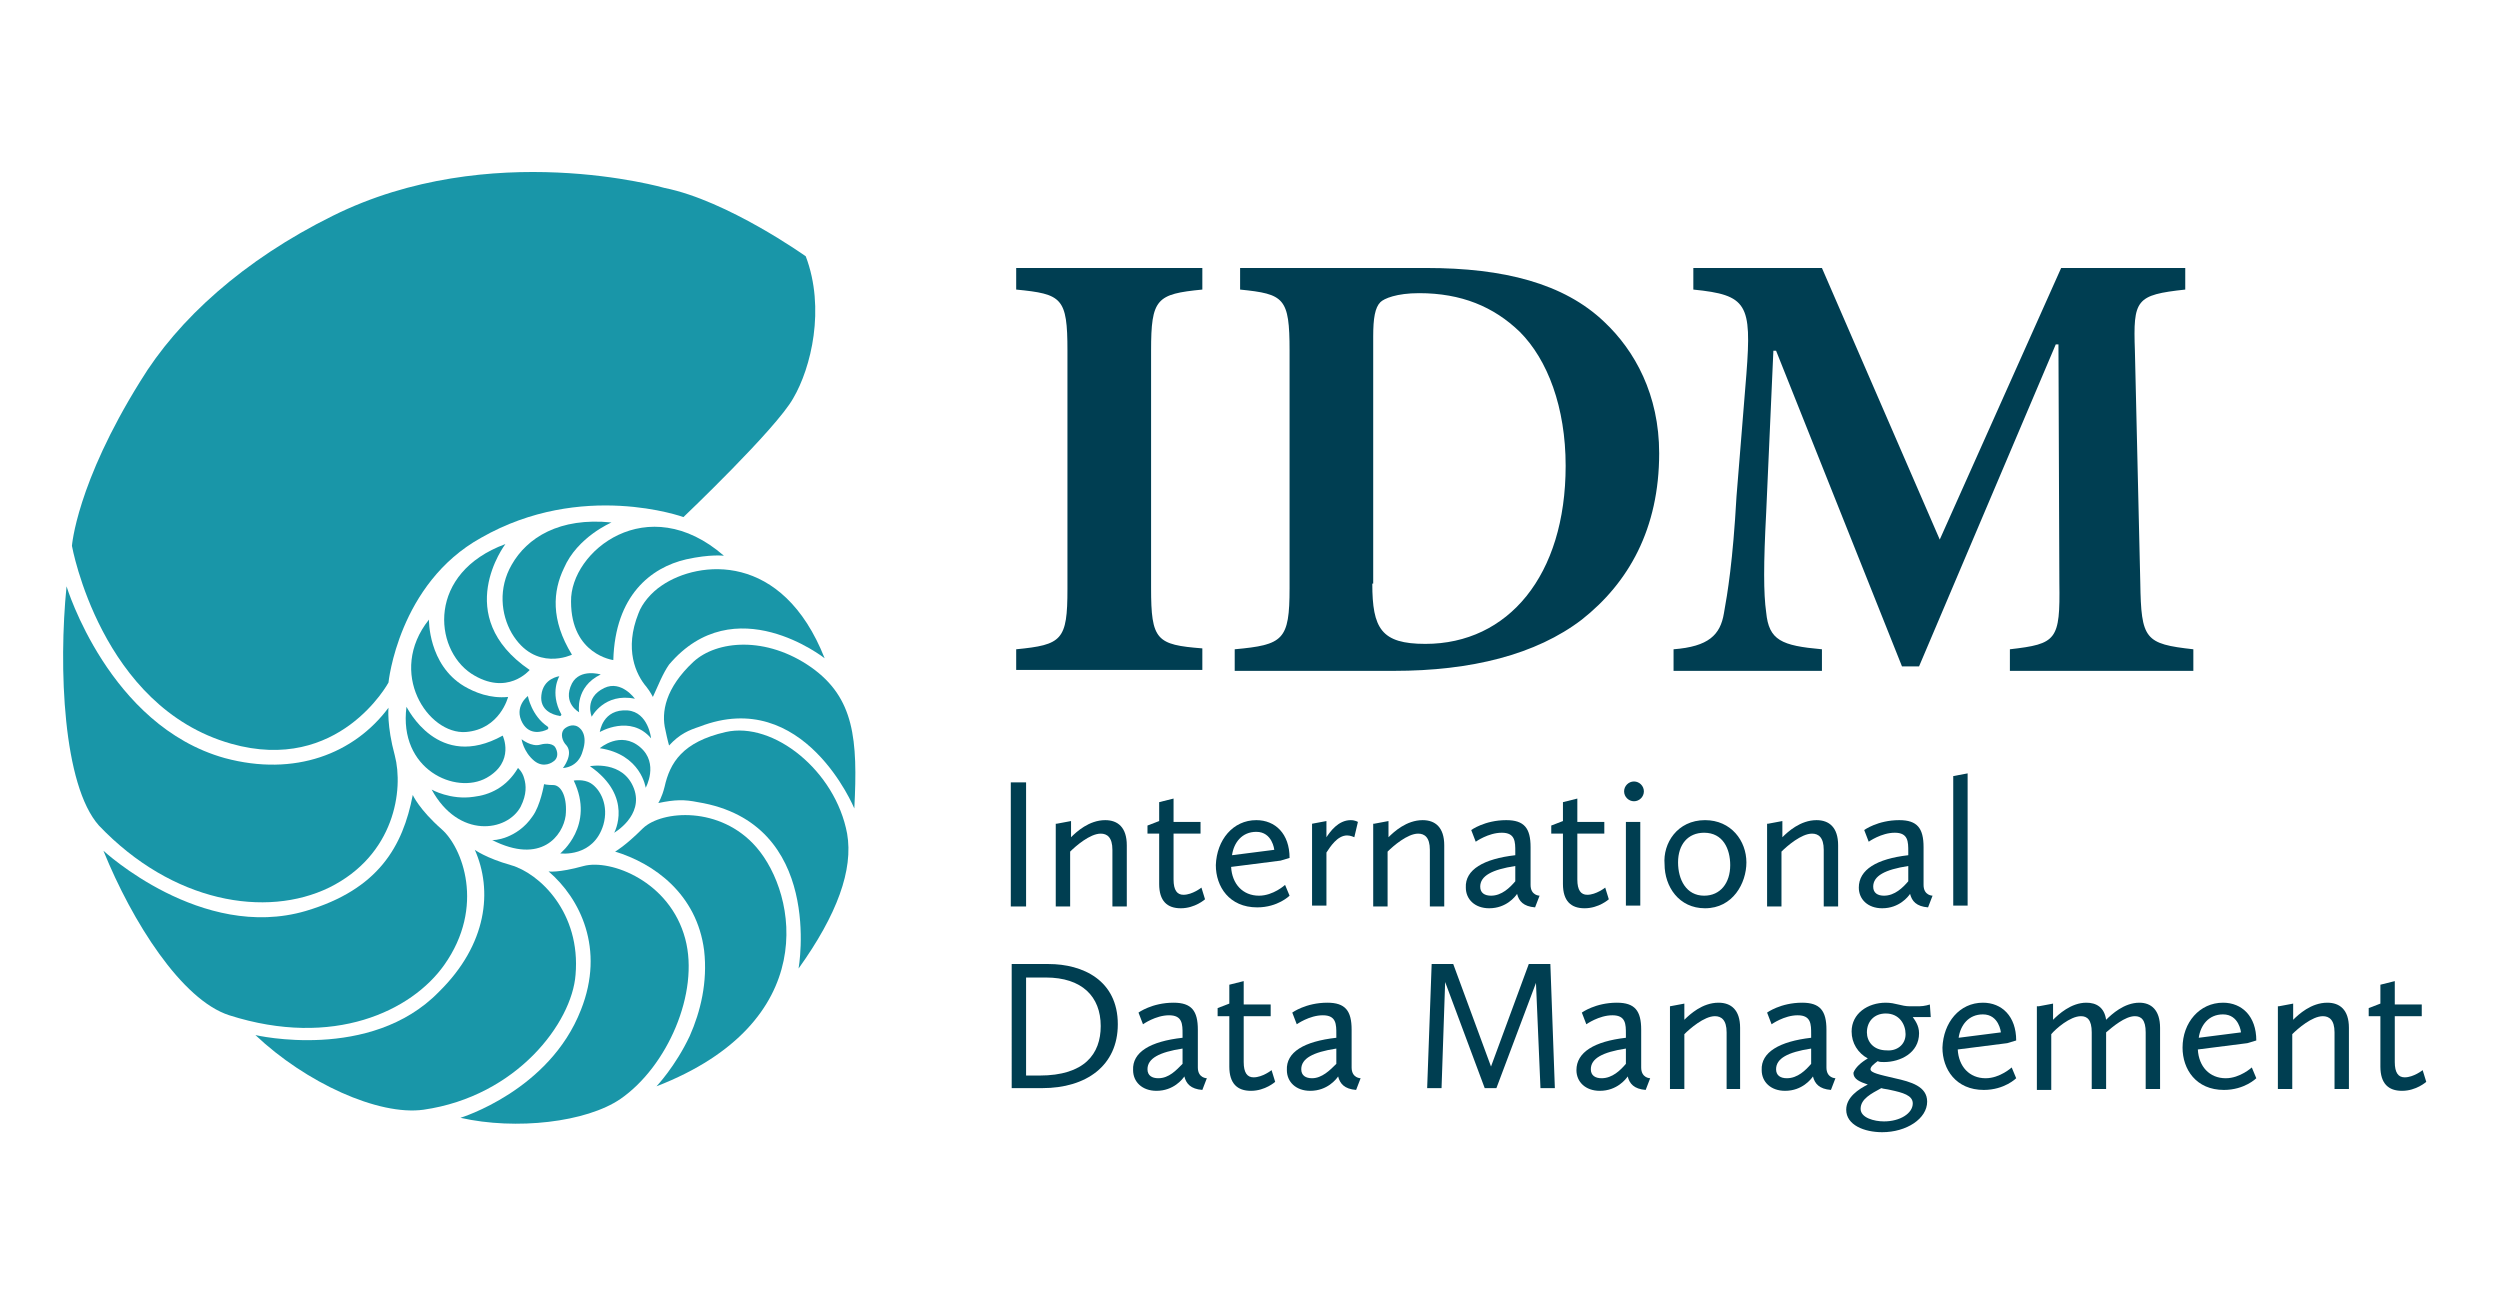
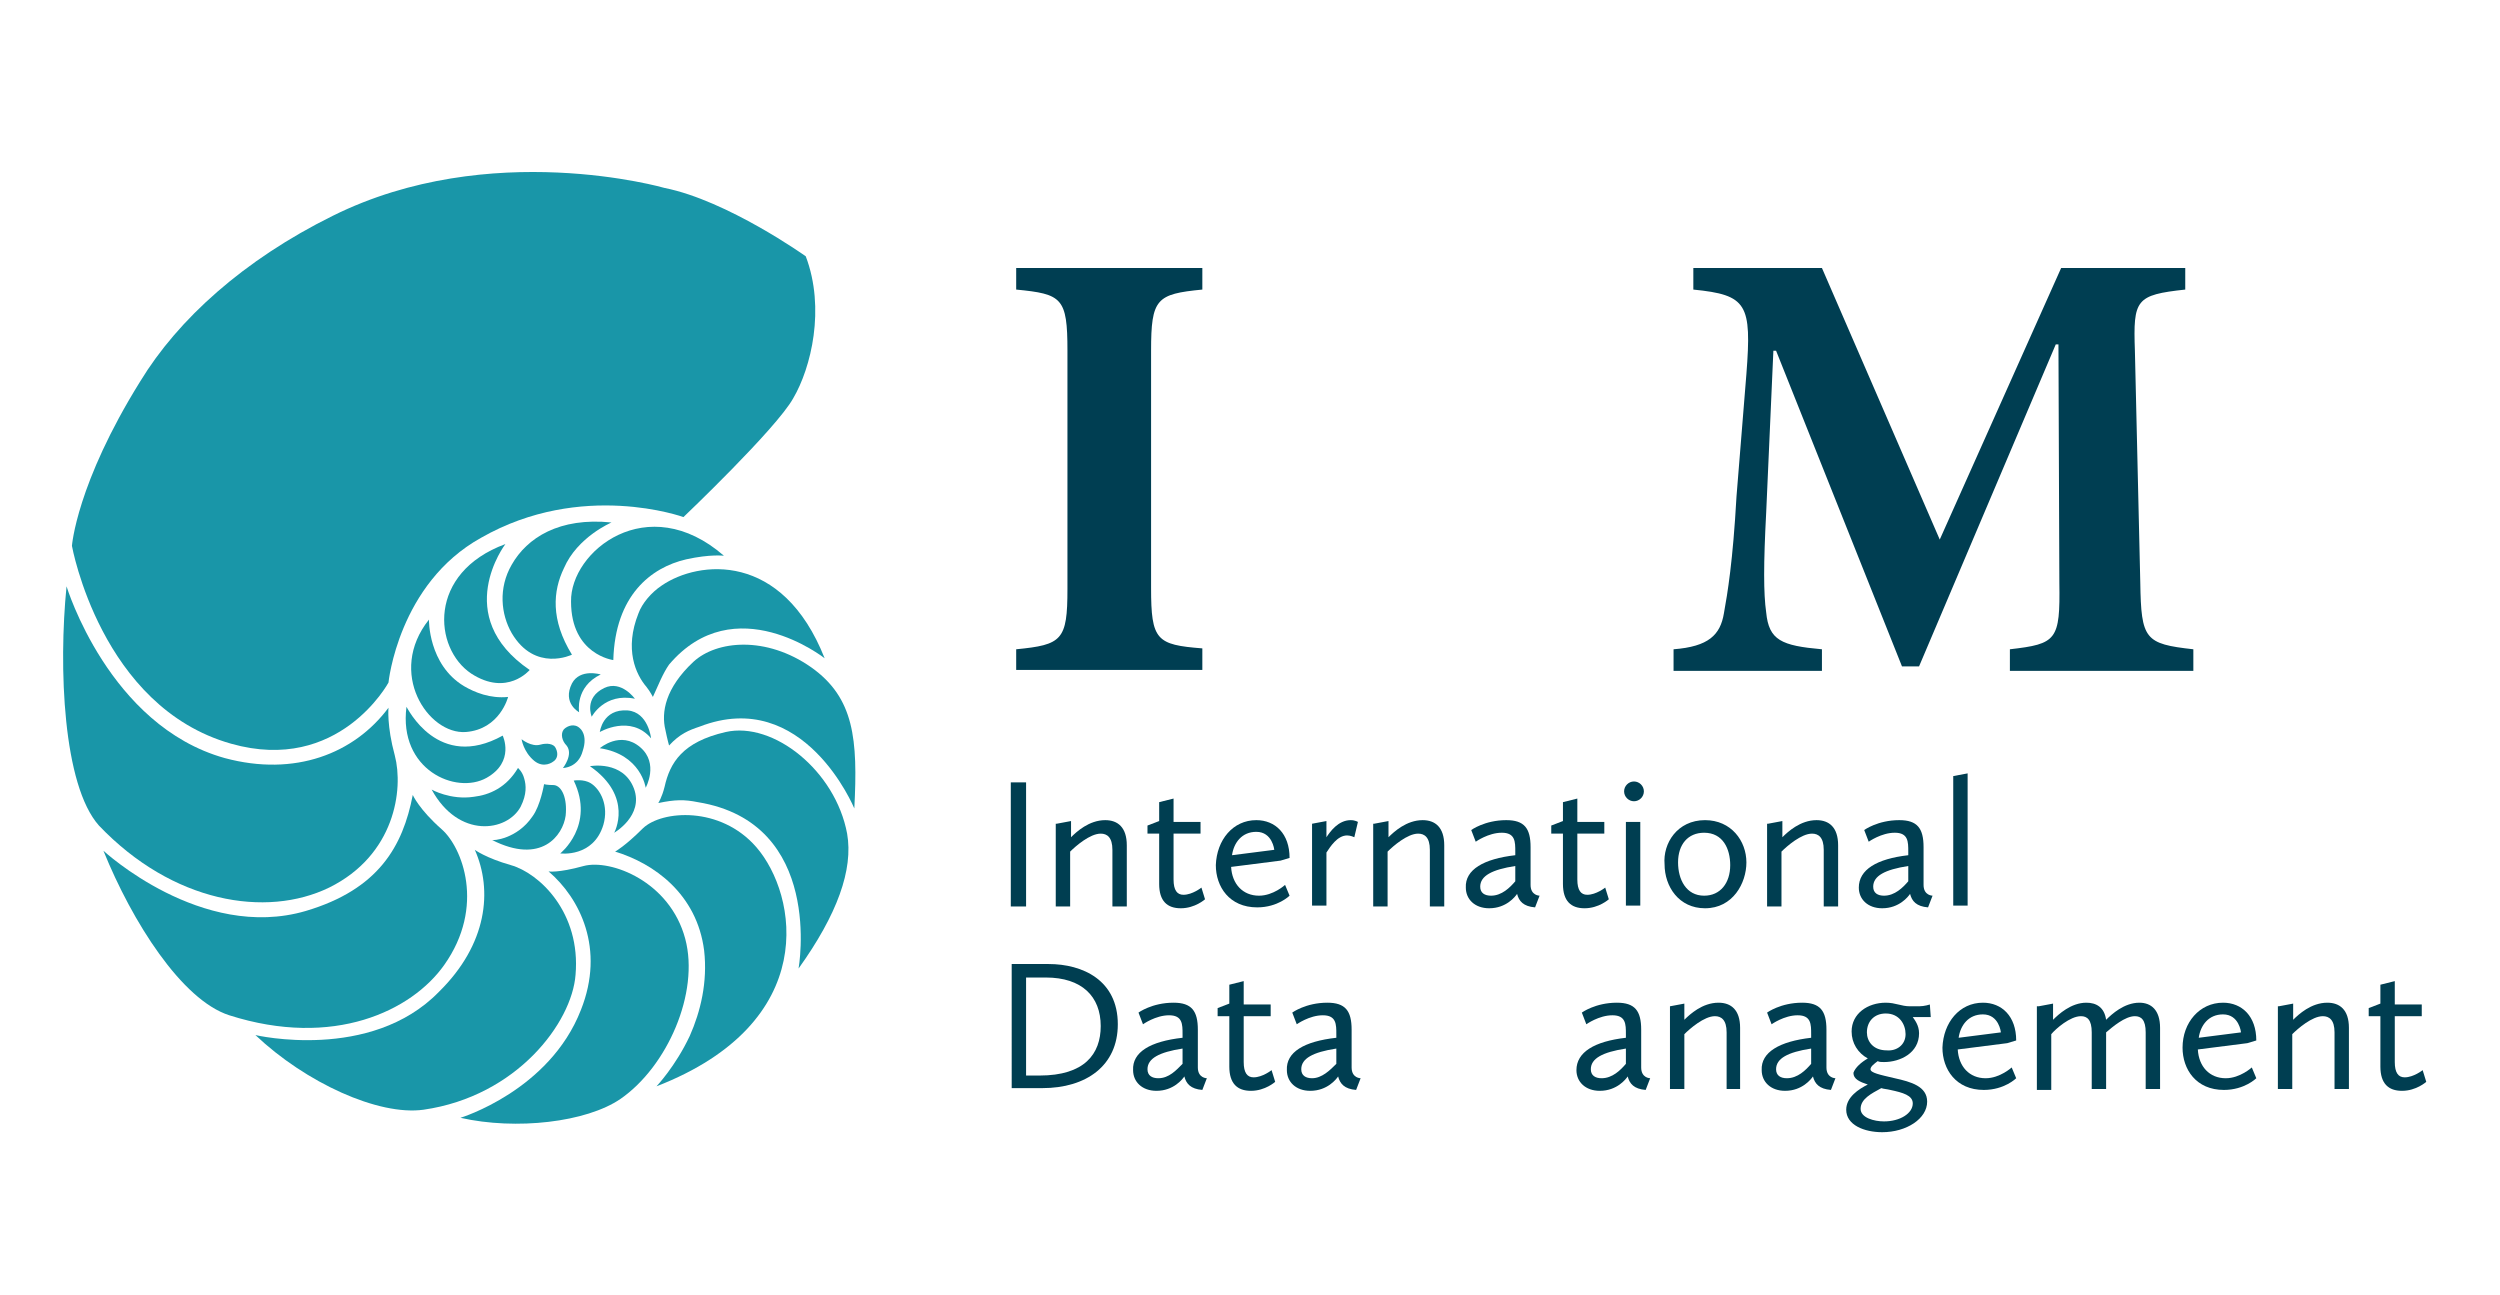
<svg xmlns="http://www.w3.org/2000/svg" version="1.1" id="Layer_1" x="0px" y="0px" viewBox="0 0 278 144" style="enable-background:new 0 0 278 144;" xml:space="preserve">
  <style type="text/css">
	.st0{fill:#003E51;}
	.st1{fill:#003E52;}
	.st2{fill:#1996A8;}
</style>
  <g>
    <rect x="112.4" y="87" class="st0" width="1.7" height="13.8" />
    <path class="st0" d="M117.5,91.6l1.6-0.3v1.8c0.6-0.6,2-1.9,3.8-1.9c1.4,0,2.4,0.8,2.4,2.8v6.8h-1.6v-6.3c0-1.4-0.6-1.8-1.3-1.8   c-1.2,0-2.8,1.4-3.4,2v6.1h-1.6V91.6z" />
    <path class="st0" d="M128.9,92.7h-1.3v-0.9l1.3-0.5v-2.1l1.6-0.4v2.6h3v1.3h-3v5.1c0,1.2,0.4,1.7,1.1,1.7c1,0,2-0.8,2-0.8l0.4,1.3   c0,0-1.1,1-2.7,1c-1.5,0-2.4-0.8-2.4-2.7V92.7z" />
    <path class="st0" d="M137,95.1l4.7-0.6c0,0-0.2-2-2-2C138.1,92.5,137.2,93.7,137,95.1 M139.7,91.2c2.1,0,3.7,1.5,3.7,4.2l-1,0.3   l-5.5,0.7c0.1,1.9,1.3,3.2,3.1,3.2c1.6,0,2.9-1.2,2.9-1.2l0.5,1.2c0,0-1.3,1.3-3.6,1.3c-3.1,0-4.6-2.3-4.6-4.7   C135.3,93.4,137.1,91.2,139.7,91.2" />
    <path class="st0" d="M145.9,91.6l1.6-0.3v1.8c0.4-0.6,1.3-1.9,2.7-1.9c0.5,0,0.8,0.2,0.8,0.2l-0.4,1.7c0,0-0.4-0.2-0.8-0.2   c-1.1,0-1.9,1.3-2.3,1.9v5.9h-1.6V91.6z" />
    <path class="st0" d="M152.8,91.6l1.6-0.3v1.8c0.6-0.6,2-1.9,3.8-1.9c1.4,0,2.4,0.8,2.4,2.8v6.8h-1.6v-6.3c0-1.4-0.6-1.8-1.3-1.8   c-1.2,0-2.8,1.4-3.4,2v6.1h-1.6V91.6z" />
    <path class="st0" d="M168.5,98v-1.7c-2.6,0.4-3.9,1.1-3.9,2.3c0,0.7,0.5,1,1.2,1C167,99.6,167.9,98.7,168.5,98 M168.5,95.1v-0.4   c0-1.1,0-2.1-1.5-2.1c-1.5,0-2.9,1-2.9,1l-0.5-1.3c0,0,1.5-1.1,3.9-1.1c2,0,2.7,0.9,2.7,3v4.2c0,1.2,1,1.2,1,1.2l-0.5,1.3   c-1.3-0.1-1.8-0.7-2-1.5c-0.2,0.3-1.2,1.6-3.1,1.6c-1.6,0-2.6-1-2.6-2.3C162.9,96.7,165,95.5,168.5,95.1" />
    <path class="st0" d="M173.8,92.7h-1.3v-0.9l1.3-0.5v-2.1l1.6-0.4v2.6h3v1.3h-3v5.1c0,1.2,0.4,1.7,1.1,1.7c1,0,2-0.8,2-0.8l0.4,1.3   c0,0-1.1,1-2.7,1c-1.5,0-2.4-0.8-2.4-2.7V92.7z" />
    <path class="st0" d="M180.8,91.4h1.6v9.3h-1.6V91.4z M180.6,88c0-0.6,0.5-1.1,1.1-1.1c0.6,0,1.1,0.5,1.1,1.1c0,0.6-0.5,1.1-1.1,1.1   C181.1,89.1,180.6,88.6,180.6,88" />
    <path class="st0" d="M189.5,99.6c1.8,0,2.9-1.4,2.9-3.4c0-1.8-0.8-3.6-2.9-3.6c-1.8,0-2.9,1.3-2.9,3.3   C186.6,97.8,187.5,99.6,189.5,99.6 M189.6,91.2c2.9,0,4.6,2.3,4.6,4.7c0,2.3-1.5,5.1-4.6,5.1c-2.9,0-4.5-2.4-4.5-4.9   C184.9,93.8,186.5,91.2,189.6,91.2" />
    <path class="st0" d="M196.6,91.6l1.6-0.3v1.8c0.6-0.6,2-1.9,3.8-1.9c1.4,0,2.4,0.8,2.4,2.8v6.8h-1.6v-6.3c0-1.4-0.6-1.8-1.3-1.8   c-1.2,0-2.8,1.4-3.4,2v6.1h-1.6V91.6z" />
    <path class="st0" d="M212.2,98v-1.7c-2.6,0.4-3.9,1.1-3.9,2.3c0,0.7,0.5,1,1.2,1C210.7,99.6,211.6,98.7,212.2,98 M212.2,95.1v-0.4   c0-1.1,0-2.1-1.5-2.1c-1.5,0-2.9,1-2.9,1l-0.5-1.3c0,0,1.5-1.1,3.9-1.1c2,0,2.7,0.9,2.7,3v4.2c0,1.2,1,1.2,1,1.2l-0.5,1.3   c-1.3-0.1-1.8-0.7-2-1.5c-0.2,0.3-1.2,1.6-3.1,1.6c-1.6,0-2.6-1-2.6-2.3C206.7,96.7,208.7,95.5,212.2,95.1" />
    <polygon class="st0" points="217.2,86.3 218.8,86 218.8,100.7 217.2,100.7  " />
    <path class="st0" d="M115.6,119.6c5,0,6.8-2.4,6.8-5.5c0-3.3-2.1-5.4-6.1-5.4h-2.2v10.9H115.6z M112.4,107.2h4.2   c3.8,0,7.7,1.8,7.7,6.7c0,4.6-3.5,7.1-8.4,7.1h-3.4V107.2z" />
    <path class="st0" d="M131.5,118.3v-1.7c-2.6,0.4-3.9,1.1-3.9,2.3c0,0.7,0.5,1,1.2,1C130,119.9,130.8,119,131.5,118.3 M131.5,115.4   V115c0-1.1,0-2.1-1.5-2.1c-1.5,0-2.9,1-2.9,1l-0.5-1.3c0,0,1.5-1.1,3.9-1.1c2,0,2.7,0.9,2.7,3v4.2c0,1.2,1,1.2,1,1.2l-0.5,1.3   c-1.3-0.1-1.8-0.7-2-1.5c-0.2,0.3-1.2,1.6-3.1,1.6c-1.6,0-2.6-1-2.6-2.3C125.9,117,127.9,115.8,131.5,115.4" />
    <path class="st0" d="M136.7,113h-1.3v-0.9l1.3-0.5v-2.1l1.6-0.4v2.6h3v1.3h-3v5.1c0,1.2,0.4,1.7,1.1,1.7c1,0,2-0.8,2-0.8l0.4,1.3   c0,0-1.1,1-2.7,1c-1.5,0-2.4-0.8-2.4-2.7V113z" />
    <path class="st0" d="M148.6,118.3v-1.7c-2.6,0.4-3.9,1.1-3.9,2.3c0,0.7,0.5,1,1.2,1C147,119.9,147.9,119,148.6,118.3 M148.6,115.4   V115c0-1.1,0-2.1-1.5-2.1c-1.5,0-2.9,1-2.9,1l-0.5-1.3c0,0,1.5-1.1,3.9-1.1c2,0,2.7,0.9,2.7,3v4.2c0,1.2,1,1.2,1,1.2l-0.5,1.3   c-1.3-0.1-1.8-0.7-2-1.5c-0.2,0.3-1.2,1.6-3.1,1.6c-1.6,0-2.6-1-2.6-2.3C143,117,145,115.8,148.6,115.4" />
-     <polygon class="st0" points="159.2,107.2 161.6,107.2 165.8,118.6 170,107.2 172.4,107.2 172.9,121 171.3,121 170.8,109.3    166.4,121 165.1,121 160.7,109.2 160.3,121 158.7,121  " />
    <path class="st0" d="M180.8,118.3v-1.7c-2.6,0.4-3.9,1.1-3.9,2.3c0,0.7,0.5,1,1.2,1C179.3,119.9,180.2,119,180.8,118.3    M180.8,115.4V115c0-1.1,0-2.1-1.5-2.1c-1.5,0-2.9,1-2.9,1l-0.5-1.3c0,0,1.5-1.1,3.9-1.1c2,0,2.7,0.9,2.7,3v4.2c0,1.2,1,1.2,1,1.2   l-0.5,1.3c-1.3-0.1-1.8-0.7-2-1.5c-0.2,0.3-1.2,1.6-3.1,1.6c-1.6,0-2.6-1-2.6-2.3C175.3,117,177.3,115.8,180.8,115.4" />
    <path class="st0" d="M185.7,111.9l1.6-0.3v1.8c0.6-0.6,2-1.9,3.8-1.9c1.4,0,2.4,0.8,2.4,2.8v6.8H192v-6.3c0-1.4-0.6-1.8-1.3-1.8   c-1.2,0-2.8,1.4-3.4,2v6.1h-1.6V111.9z" />
    <path class="st0" d="M201.4,118.3v-1.7c-2.6,0.4-3.9,1.1-3.9,2.3c0,0.7,0.5,1,1.2,1C199.9,119.9,200.8,119,201.4,118.3    M201.4,115.4V115c0-1.1,0-2.1-1.5-2.1c-1.5,0-2.9,1-2.9,1l-0.5-1.3c0,0,1.5-1.1,3.9-1.1c2,0,2.7,0.9,2.7,3v4.2c0,1.2,1,1.2,1,1.2   l-0.5,1.3c-1.3-0.1-1.8-0.7-2-1.5c-0.2,0.3-1.2,1.6-3.1,1.6c-1.6,0-2.6-1-2.6-2.3C195.8,117,197.9,115.8,201.4,115.4" />
    <path class="st0" d="M211.9,115c0-1.1-0.7-2.3-2.2-2.3c-1.3,0-2.1,0.9-2.1,2.1c0,1,0.7,2,2.2,2C210.9,116.9,211.9,116.2,211.9,115    M209.5,124.7c1.8,0,3.2-0.9,3.2-2c0-0.9-1.1-1.2-2.5-1.5c-0.4-0.1-0.7-0.1-1-0.2c-1.1,0.6-2.3,1.2-2.3,2.3   C206.9,124.3,208.4,124.7,209.5,124.7 M207.7,117.7c-1.1-0.6-1.8-1.7-1.8-3c0-2,1.8-3.2,3.8-3.2c1.1,0,1.7,0.4,2.7,0.4h1   c0.6,0,1.2-0.2,1.2-0.2l0.1,1.4h-1.2c-0.3,0-0.6,0-0.8,0c0.2,0.3,0.7,0.9,0.7,1.8c0,2.2-2.1,3.2-3.9,3.2c-0.3,0-0.5,0-0.7-0.1   c-0.4,0.3-0.8,0.6-0.8,0.9c0,0.4,1,0.6,2.7,1c1.8,0.4,3.6,0.9,3.6,2.6c0,1.9-2.3,3.4-5,3.4c-2,0-4-0.8-4-2.5c0-1.4,1.4-2.3,2.4-2.8   c-0.9-0.3-1.6-0.6-1.6-1.3C206.3,118.7,207,118.1,207.7,117.7" />
    <path class="st0" d="M217.8,115.4l4.7-0.6c0,0-0.2-2-2-2C218.9,112.8,218,114,217.8,115.4 M220.5,111.5c2.1,0,3.7,1.5,3.7,4.2   l-1,0.3l-5.5,0.7c0.1,1.9,1.3,3.2,3.1,3.2c1.6,0,2.9-1.2,2.9-1.2l0.5,1.2c0,0-1.3,1.3-3.6,1.3c-3.1,0-4.6-2.3-4.6-4.7   C216.1,113.7,217.9,111.5,220.5,111.5" />
    <path class="st0" d="M226.7,111.9l1.6-0.3v1.8c0.6-0.6,2-1.9,3.7-1.9c1.1,0,2,0.5,2.2,1.9c0.6-0.6,2-1.9,3.7-1.9   c1.3,0,2.3,0.8,2.3,2.8v6.8h-1.6v-6.3c0-1.4-0.5-1.8-1.2-1.8c-1.1,0-2.5,1.2-3.2,1.8v6.3h-1.6v-6.3c0-1.4-0.5-1.8-1.2-1.8   c-1.2,0-2.8,1.4-3.3,2v6.2h-1.6V111.9z" />
    <path class="st0" d="M244.5,115.4l4.7-0.6c0,0-0.2-2-2-2C245.6,112.8,244.7,114,244.5,115.4 M247.2,111.5c2.1,0,3.7,1.5,3.7,4.2   l-1,0.3l-5.5,0.7c0.1,1.9,1.3,3.2,3.1,3.2c1.6,0,2.9-1.2,2.9-1.2l0.5,1.2c0,0-1.3,1.3-3.6,1.3c-3.1,0-4.6-2.3-4.6-4.7   C242.7,113.7,244.6,111.5,247.2,111.5" />
    <path class="st0" d="M253.4,111.9l1.6-0.3v1.8c0.6-0.6,2-1.9,3.8-1.9c1.4,0,2.4,0.8,2.4,2.8v6.8h-1.6v-6.3c0-1.4-0.6-1.8-1.3-1.8   c-1.2,0-2.8,1.4-3.4,2v6.1h-1.6V111.9z" />
    <path class="st0" d="M264.7,113h-1.3v-0.9l1.3-0.5v-2.1l1.6-0.4v2.6h3v1.3h-3v5.1c0,1.2,0.4,1.7,1.1,1.7c1,0,2-0.8,2-0.8l0.4,1.3   c0,0-1.1,1-2.7,1c-1.5,0-2.4-0.8-2.4-2.7V113z" />
    <path class="st1" d="M113,74.6v-2.4c5.1-0.5,5.7-1,5.7-6.7V39c0-5.9-0.6-6.3-5.7-6.8v-2.4h20.7v2.4c-5.1,0.5-5.7,1-5.7,6.8v26.4   c0,5.8,0.6,6.3,5.7,6.7v2.4H113z" />
-     <path class="st1" d="M152.6,64.9c0,5,1,6.7,5.9,6.7c9.2,0,15.6-7.6,15.6-19.8c0-6.5-2-11.8-5.1-14.9c-2.9-2.8-6.5-4.3-11.2-4.3   c-2.5,0-3.9,0.6-4.3,1c-0.6,0.6-0.8,1.8-0.8,3.8V64.9z M158.6,29.8c8.6,0,15.3,1.7,19.8,6c3.4,3.2,6.1,8.1,6.1,14.6   c0,8.4-3.4,14.4-8.6,18.5c-5.1,3.9-12.3,5.7-20.9,5.7h-17.7v-2.4c5.4-0.5,6.1-1,6.1-6.8V39c0-5.9-0.6-6.3-5.5-6.8v-2.4H158.6z" />
    <path class="st1" d="M223.5,74.6v-2.4c5.2-0.6,5.6-1,5.5-7.4l-0.1-26.5h-0.3l-15.2,35.8h-1.9l-14-35.1h-0.3l-0.8,18   c-0.3,5.7-0.3,9,0,11.1c0.3,3.1,1.7,3.7,6.2,4.1v2.4h-16.5v-2.4c3.9-0.3,5.2-1.6,5.6-4c0.4-2.2,1-5.8,1.4-13l1.1-13.6   c0.6-7.8,0.1-8.8-5.9-9.4v-2.4h14.3L215.7,60l13.5-30.2h13.8v2.4c-5.5,0.6-5.8,1.1-5.6,6.8l0.6,25.8c0.1,6.3,0.5,6.8,5.9,7.4v2.4   H223.5z" />
    <path class="st2" d="M63,82.9c-0.5-0.5-0.7-1.3-0.3-1.8c0.4-0.4,1.2-0.7,1.8-0.1c0,0,0.9,0.7,0.3,2.5c-0.5,1.9-2.2,1.9-2.2,1.9   S63.8,83.9,63,82.9" />
    <path class="st2" d="M60.1,82.8c0.7-0.2,1.5-0.1,1.7,0.4c0.3,0.6,0.2,1.2-0.3,1.5c0,0-1,0.8-2.1-0.1c-1.2-1-1.4-2.4-1.4-2.4   S59.1,83.1,60.1,82.8" />
-     <path class="st2" d="M60.9,80.8c0.1,0.1,0.1,0.2,0,0.3c-0.6,0.3-2,0.7-2.8-0.7c-1-1.8,0.6-3,0.6-3S59.1,79.6,60.9,80.8" />
-     <path class="st2" d="M62.4,79.4c0.1,0.1-0.1,0.3-0.2,0.2c-0.7-0.1-2.2-0.6-2-2.3c0.2-1.9,2-2.1,2-2.1S61.1,77,62.4,79.4" />
    <path class="st2" d="M66.7,83.2c0,0,2.3-2,4.5-0.1c2.1,1.8,0.6,4.5,0.6,4.5S71.3,83.9,66.7,83.2" />
    <path class="st2" d="M65.6,85.2c0,0,3.7-0.7,4.9,2.5c1.1,3-2.2,4.9-2.2,4.9S70.5,88.6,65.6,85.2" />
    <path class="st2" d="M63.8,86.8c0,0,1.1-0.2,1.9,0.3c1.1,0.7,2,2.5,1.4,4.6c-1.1,3.7-4.8,3.2-4.8,3.2S66.2,91.8,63.8,86.8" />
    <path class="st2" d="M57.6,85.4c0,0,0.5,0.4,0.7,1.2c0.2,0.7,0.3,1.7-0.4,3.1c-1.5,2.8-6.9,3.6-9.9-1.9c0,0,2.1,1.2,4.7,0.8   C54.4,88.4,56.3,87.6,57.6,85.4" />
    <path class="st2" d="M55.9,81.8c0,0,1.4,2.9-1.8,4.7c-3.4,1.9-9.8-0.9-8.9-7.9C45.3,78.7,48.7,85.8,55.9,81.8" />
    <path class="st2" d="M56.5,77.5c0,0-0.9,3.6-4.7,3.9c-4.2,0.3-8.8-6.6-4.1-12.5c0,0-0.1,5,3.9,7.4C52.8,77,54.5,77.7,56.5,77.5" />
    <path class="st2" d="M58.9,74.5c0,0-2.5,3-6.5,0.4c-4.2-2.8-4.9-11.2,3.8-14.4C56.2,60.5,50.1,68.5,58.9,74.5" />
    <path class="st2" d="M63.6,72.8c0,0-4.1,2-6.7-2.4c-1.2-2.1-1.5-5,0-7.6c1.7-3,5.3-5.3,11.1-4.7c0,0-3.8,1.6-5.3,5.1   C61.5,65.7,61.2,68.9,63.6,72.8" />
    <path class="st2" d="M68.2,73.4c0,0-4.7-0.6-4.7-6.5c-0.1-5.6,8.5-12.5,17-5.1c0,0-1.5-0.2-4.2,0.4C72.4,63.1,68.4,66.2,68.2,73.4" />
    <path class="st2" d="M72.6,77.5c0,0-0.3-0.6-0.7-1.1c-1.2-1.4-2.5-4.2-0.9-8.2c0.4-1.1,1.4-2.3,2.6-3.1c4.1-2.8,13.4-3.8,18.1,8.1   c0,0-10-7.9-17.3,0.7C73.7,74.9,73.2,76.2,72.6,77.5" />
    <path class="st2" d="M73.2,89.3c0,0,0.4-0.6,0.7-1.8c0.6-2.7,2-5,6.8-6.1c5.3-1.2,12.2,4.3,13.5,11.3c0.7,4-1.1,9-5.4,15   c0,0,2.9-16.2-11.2-18.5C76.1,88.9,75.1,88.9,73.2,89.3" />
    <path class="st2" d="M74.4,82.9c0,0-0.2-0.7-0.4-1.7c-0.5-2,0-4.7,3.1-7.6c2.6-2.4,8.1-2.9,13.1,0.6c4.8,3.4,5.2,8,4.8,15.7   c0,0-5.6-13.6-17.2-9.1C76.6,81.2,75.6,81.6,74.4,82.9" />
    <path class="st2" d="M68.4,94.7c0,0,1.1-0.6,3.1-2.6c2.1-2,8.6-2.5,12.6,2.1c4.6,5.3,7.2,19.5-11.1,26.6c0,0,2.1-2.2,3.7-5.6   c1.2-2.7,2-6,1.6-9.5C77.5,99.4,72.7,96,68.4,94.7" />
    <path class="st2" d="M52.8,94.5c0,0,1.2,0.9,4,1.7c3.2,0.9,7.8,5.3,7.2,12.2c-0.4,5.3-6.5,13.5-16.9,15c-5,0.7-13.1-3-18.7-8.3   c0,0,12.8,3,20.4-4.8C54.2,105,54.8,99,52.8,94.5" />
    <path class="st2" d="M45.9,88.4c0,0,0.7,1.6,3.2,3.8c2.3,2,4.9,8.6,0.3,15.1c-3.6,5.1-12.3,9.3-23.9,5.6   c-5.3-1.7-10.8-10.4-14-18.3c0,0,10.9,10.1,22.5,6.7C42.1,98.9,44.8,94.1,45.9,88.4" />
    <path class="st2" d="M43.2,78.7c0,0-0.2,2,0.7,5.3c1,3.8,0,11.1-7.3,14.7c-7,3.4-17.4,1.7-25.6-6.9C7,87.3,6.5,74.2,7.4,65.2   c0,0,4.7,15.5,17.6,19.1C32.8,86.4,39.4,83.8,43.2,78.7" />
    <path class="st2" d="M61,96.9c0,0,1,0.2,3.9-0.6c3-0.8,9.6,1.7,11.3,8.1c1.6,6-2,14.2-7.2,17.8c-3.8,2.6-11.6,3.5-17.8,2.1   c0,0,9.9-3,13.4-12C67.3,105.5,64.5,99.9,61,96.9" />
    <path class="st2" d="M43.2,75.9c0,0-5.5,10.2-17.5,6.8C11.2,78.6,8,60.7,8,60.7s0.5-6.9,7.6-18.3c4.2-6.9,11.5-13.5,21.4-18.4   c17.5-8.7,36.9-3.1,36.9-3.1c7,1.4,15.7,7.6,15.7,7.6c2.2,5.8,0.6,12.4-1.4,15.8c-1.9,3.4-12.2,13.2-12.2,13.2s-11.3-4.1-22.5,2.3   C44.3,64.9,43.2,75.9,43.2,75.9" />
    <path class="st2" d="M59.2,90.8c0.9-1.2,1.3-3.6,1.3-3.6s0.3,0.1,1.1,0.1c0.9,0.1,1.5,1.5,1.3,3.4c-0.3,2.2-2.7,5.5-8.2,2.7   C54.8,93.5,57.5,93.3,59.2,90.8" />
    <path class="st2" d="M64.4,79.2c0,0-0.5-2.8,2.4-4.2c0,0-2.3-0.7-3.2,1C62.5,78.2,64.4,79.2,64.4,79.2" />
    <path class="st2" d="M65.8,79.7c0,0,1.4-2.7,4.8-2c0,0-1.5-2.1-3.4-1.2C64.9,77.6,65.8,79.7,65.8,79.7" />
    <path class="st2" d="M66.7,81.4c0,0,3.4-2,5.7,0.7c0,0-0.3-2.9-2.6-3.1C67,78.8,66.7,81.4,66.7,81.4" />
  </g>
</svg>